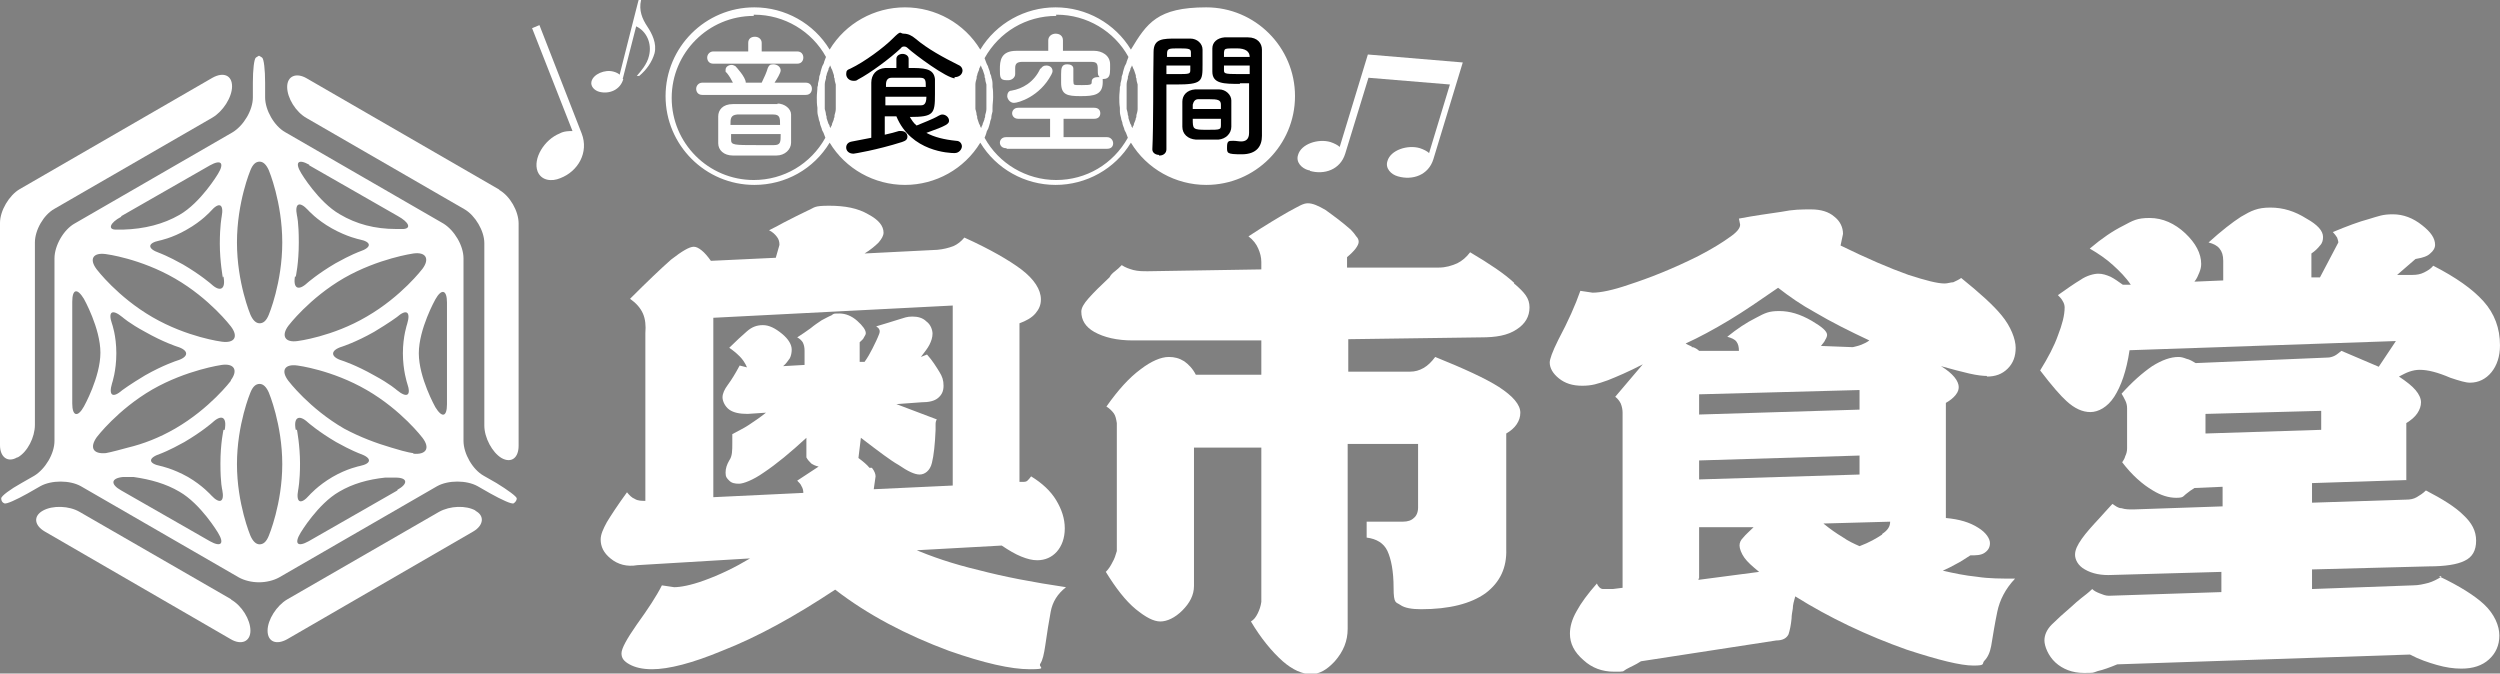
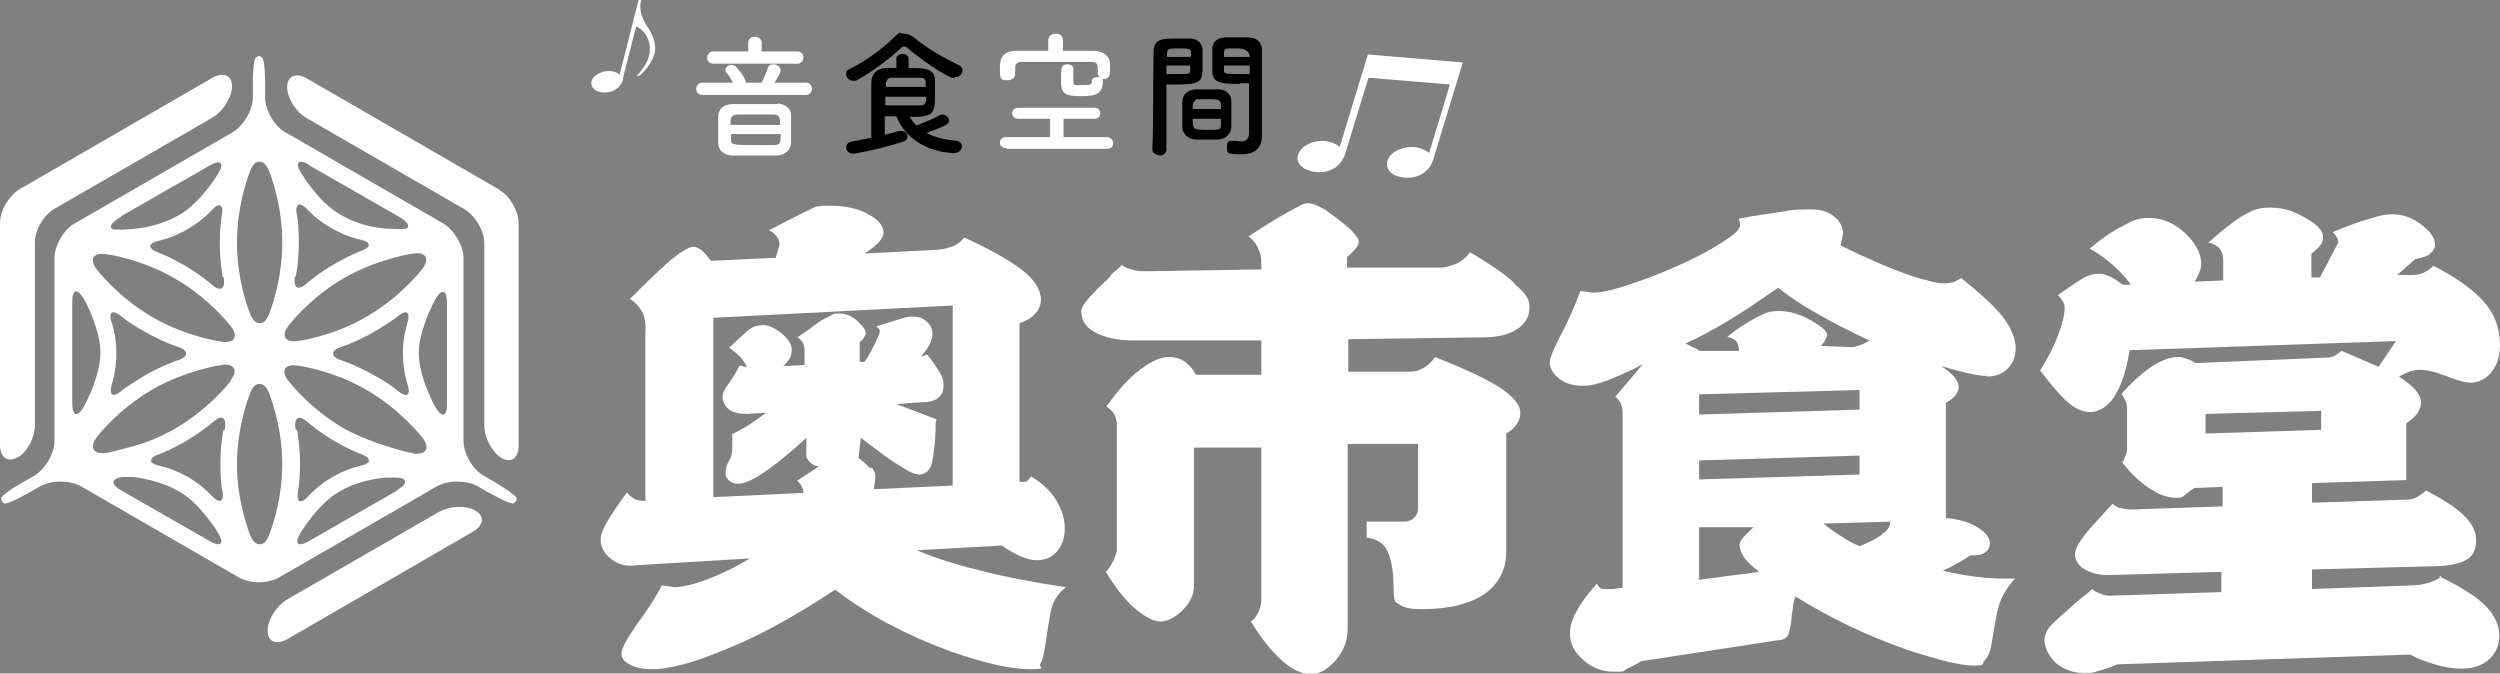
<svg xmlns="http://www.w3.org/2000/svg" id="_レイヤー_1" version="1.1" viewBox="0 0 408.3 110">
  <rect x="0" y="0" width="408.3" height="110" fill="#808080" stroke="none" />
  <defs>
    <style>
      .st0 {
        fill: #fff;
      }
    </style>
  </defs>
  <path class="st0" d="M149.1,89.9l14.5-.8c1.2.8,2.2,1.4,3.2,1.8s1.8.6,2.6.6c1.3,0,2.4-.5,3.2-1.4s1.3-2.2,1.3-3.8-.5-3.1-1.4-4.6-2.3-2.8-4.1-3.9c-.2.3-.4.5-.6.7-.2.2-.5.2-.8.2h-.5v-25.9c1.1-.4,2-.9,2.6-1.6.6-.7.9-1.4.9-2.3,0-1.6-1.1-3.3-3.2-4.9-2-1.5-5.1-3.3-9.3-5.2-.5.6-1.1,1.1-1.8,1.4-.8.3-1.6.5-2.6.6l-11.9.6c1-.6,1.8-1.3,2.3-1.8.5-.6.8-1.1.8-1.6,0-1.1-.8-2.1-2.5-3-1.7-1-3.8-1.4-6.4-1.4s-2.3.3-3.5.8c-1.2.6-2.5,1.2-4,2-.4.2-.7.4-1.1.6l-1.2.6c.6.3,1,.7,1.3,1.1.3.4.4.8.4,1.3l-.6,2.1-10.6.5c-.5-.7-1-1.3-1.5-1.7s-.9-.6-1.3-.6c-.7,0-1.9.7-3.7,2.1-1.7,1.5-3.9,3.6-6.7,6.4,1,.7,1.7,1.5,2.1,2.4s.5,2,.4,3.2v27.4c-.6,0-1.2,0-1.7-.3-.5-.2-.9-.6-1.3-1.1-1.6,2.2-2.7,3.9-3.3,4.9-.6,1.1-1,2-1,2.8,0,1.2.5,2.2,1.6,3.1,1.2,1,2.7,1.4,4.4,1.1l18.4-1.1c-2.5,1.5-5,2.7-7.5,3.6-2.2.8-3.9,1.1-4.9,1.1l-2-.3c-.9,1.8-2.3,3.9-4.1,6.4-1.6,2.3-2.5,3.9-2.5,4.7s.4,1.3,1.3,1.8,2.1.8,3.7.8c2.7,0,6.6-1,11.4-3,5.9-2.3,12-5.7,18.5-10,5.3,4.1,11.6,7.4,18.6,10,5.7,2,10.1,3,13.2,3s1.3-.3,1.7-.9.6-1.6.8-2.9c.3-2.1.6-4,.9-5.6.3-1.6,1.1-2.9,2.5-4-5.4-.8-10.1-1.7-14.3-2.8-4.2-1-7.7-2.2-10.7-3.5v.3h0ZM142,76.4c-.4-.5-1-1-1.8-1.6l.4-3.3c3,2.3,5,3.8,6.1,4.4,1.6,1.1,2.7,1.6,3.5,1.6s1.7-.6,2-1.9c.3-1.2.5-3,.6-5.4v-.8c0-.3,0-.6.2-.9l-6.6-2.5,4.1-.3c1.2,0,2.1-.2,2.7-.7.6-.5.9-1.1.9-2s-.2-1.5-.7-2.3-1.1-1.8-2-2.8l-1,.4c.6-.8,1.1-1.4,1.4-2,.3-.6.5-1.2.5-1.8s-.3-1.5-1-2c-.6-.6-1.4-.8-2.3-.8s-1.3.2-2.3.5-2.2.7-3.6,1.1c.3.2.4.3.5.5s.1.4,0,.7c-.3.8-.7,1.6-1.1,2.4-.4.8-.8,1.5-1.3,2.2h-.8v-3.2c.3-.3.6-.5.7-.8.2-.3.3-.5.3-.7,0-.5-.5-1.2-1.4-2s-1.9-1.2-2.9-1.2-.9,0-1.3.3c-.5.2-1,.5-1.6.8-.6.4-1.2.8-1.8,1.3-.7.5-1.4,1-2.2,1.5.4.2.7.5.9.8.2.4.3.8.3,1.4v2.3l-3.5.2c.5-.4.8-.9,1.1-1.3.2-.4.3-.9.3-1.4,0-.8-.5-1.7-1.6-2.6-1.1-.9-2.1-1.4-3.1-1.4s-1.8.3-2.6,1-1.8,1.6-2.9,2.7c.6.4,1.2.9,1.7,1.4s.9,1.1,1.2,1.8l-1.2-.3c-.7,1.3-1.3,2.3-1.9,3.1s-.9,1.5-.9,2.1.4,1.5,1.1,2,1.7.7,3,.7l3-.2c-1,.8-1.9,1.4-2.8,2s-1.8,1-2.7,1.5v1.4c0,1.3,0,2.2-.5,2.9-.4.7-.6,1.3-.6,2s.2.9.6,1.3.9.5,1.6.5,2.3-.6,4-1.8c2.1-1.4,4.4-3.3,7-5.7v3.2c.2.4.5.7.8,1,.3.2.7.4,1.2.5l-3.5,2.3c.3.3.6.6.7.9.2.3.3.7.3,1.1l-14.7.7v-29.3l39.1-2v29.4l-12.9.6.3-2.1c0-.4-.2-.9-.6-1.4h-.4,0Z" />
  <path class="st0" d="M247.3,46.2c-1.6-1.5-4-3.1-7.2-5-.6.8-1.3,1.4-2.1,1.8-.9.4-1.9.7-3,.7h-15v-1.7c.6-.5,1.1-1,1.4-1.4s.5-.8.5-1.1-.1-.6-.4-.9c-.2-.3-.5-.7-.9-1.1-1.6-1.4-3-2.4-4.1-3.2-1.2-.7-2.1-1.1-2.9-1.1s-1.5.5-3.2,1.4c-1.4.8-3.6,2.1-6.5,4,.8.6,1.3,1.3,1.6,2s.5,1.4.5,2.2v1.2l-18.5.3c-.9,0-1.6,0-2.4-.2-.7-.2-1.3-.4-1.9-.8-.4.4-.7.7-1.1,1-.4.3-.7.6-.9,1-1.5,1.4-2.6,2.5-3.4,3.4-.8.9-1.2,1.6-1.2,2.2,0,1.4.7,2.5,2.1,3.3,1.6.9,3.7,1.4,6.3,1.4s.8,0,1.3,0h19.7v5.6h-10.7c-.5-1-1.2-1.7-1.9-2.2-.8-.5-1.6-.7-2.5-.7-1.3,0-2.9.7-4.6,2-1.9,1.4-3.7,3.4-5.6,6.1.5.3.9.7,1.2,1.1s.4,1,.5,1.6v20.9c-.2.7-.4,1.3-.7,1.8-.3.6-.6,1.1-1.1,1.6,1.6,2.6,3.2,4.7,4.9,6.1,1.6,1.3,2.9,2,4,2s2.4-.6,3.6-1.8c1.2-1.2,1.9-2.5,1.9-4v-22.6h11v25.2c-.1.7-.3,1.3-.6,1.9s-.6,1-1.1,1.3c1.6,2.7,3.4,4.9,5.2,6.5,1.6,1.4,3.2,2.1,4.6,2.1s2.6-.7,3.9-2.1c1.4-1.6,2.1-3.3,2.1-5.3v-30.2h11.5v10.4c0,.8-.3,1.4-.7,1.7-.4.4-1,.6-1.8.6h-5.9v2.6c1.6.2,2.8.9,3.4,2.2.6,1.3,1,3.3,1,6s.4,2.3,1.1,2.8,1.9.7,3.4.7c4.6,0,8.1-.9,10.5-2.6,2.4-1.8,3.5-4.2,3.4-7.2v-18.9c.7-.4,1.3-.9,1.7-1.5s.6-1.2.6-1.9c0-1.3-1.2-2.7-3.5-4.2-2.2-1.4-5.7-3-10.4-4.9-.6.8-1.2,1.4-1.9,1.8-.7.4-1.4.6-2.2.6h-10.1v-5.3l21.7-.3c2.4,0,4.3-.3,5.8-1.3,1.4-.9,2.1-2.1,2.1-3.6s-.8-2.4-2.4-3.8h-.1v-.2h0Z" />
  <path class="st0" d="M324.5,61.5c1.4,0,2.5-.4,3.4-1.3.9-.9,1.3-2,1.3-3.4s-.8-3.5-2.3-5.3c-1.3-1.6-3.5-3.6-6.6-6.1-.4.3-.9.5-1.3.7-.4,0-.9.2-1.4.2-1.2,0-3.1-.5-5.9-1.4-3.1-1.1-6.8-2.7-11.1-4.8l.4-1.9c0-1.1-.5-2.1-1.4-2.8-.9-.8-2.2-1.2-3.8-1.2s-2.9,0-4.9.4c-2,.3-4.3.6-6.9,1.1l.2,1c0,.6-.6,1.3-1.8,2.1-1.1.8-2.7,1.8-5,3-4.2,2.1-8,3.6-11.4,4.7-2.6.9-4.6,1.3-5.9,1.3l-2-.3c-.8,2.3-2,5-3.6,8-1,2-1.4,3.2-1.4,3.7,0,.9.5,1.8,1.5,2.6s2.2,1.2,3.8,1.2,2.5-.3,4.2-.9c1.5-.6,3.4-1.4,5.7-2.6l-4.5,5.3c.4.3.7.7.9,1.1.2.5.3,1,.3,1.5v28.6l-1.6.2h-1.6c-.4,0-.8-.4-1-.9-1.5,1.7-2.6,3.2-3.3,4.5-.8,1.4-1.1,2.6-1.1,3.7,0,1.6.7,3,2.2,4.3,1.4,1.3,3.1,1.9,5,1.9s1.3,0,2-.4,1.5-.7,2.4-1.3l22.1-3.4c1.1,0,1.7-.4,2-1,.2-.6.4-1.5.5-2.6,0-.5.1-1,.2-1.6,0-.6.2-1.3.4-2,5.6,3.5,11.7,6.4,18.2,8.7,5.2,1.7,8.8,2.6,10.9,2.6s1.3-.3,1.8-.8.9-1.3,1.1-2.4c.3-1.8.6-3.7,1-5.6s1.3-3.7,2.9-5.4c-2.2,0-4.3,0-6.2-.3-2-.2-3.9-.6-5.6-1,.7-.3,1.5-.7,2.2-1.1.8-.4,1.5-.9,2.3-1.4.9,0,1.7,0,2.3-.4.6-.4.9-.9.9-1.6s-.6-1.7-1.9-2.5c-1.4-.9-3.1-1.4-5.3-1.6v-18.8c.7-.4,1.2-.8,1.6-1.3s.5-.9.5-1.3-.2-1-.7-1.6-1.2-1.2-2.2-1.8c1.8.5,3.3.9,4.6,1.2,1.3.3,2.3.4,2.9.4h0ZM276.3,56.6c-.4-.2-.7-.3-1-.5,2.2-1,4.6-2.3,7.1-3.8s5.1-3.3,8-5.3c1.8,1.4,3.8,2.8,6,4,2.7,1.6,5.7,3.1,8.9,4.6-.4.3-.8.5-1.3.7s-1,.3-1.4.4l-5.2-.2c.3-.4.6-.7.7-1,.2-.3.3-.6.3-.8,0-.6-.8-1.3-2.5-2.3-1.9-1.1-3.6-1.6-5.3-1.6s-2.3.3-3.8,1.1c-1.6.8-3.1,1.8-4.7,3.1.7.2,1.2.4,1.5.8.3.4.4.9.4,1.5h-6.5c-.3-.3-.7-.5-1-.6h-.2ZM303.7,63.7v3.2l-26.2.8v-3.3l26.2-.7ZM277.5,94.5v-8.4h8.9c-.7.7-1.3,1.2-1.7,1.7-.4.4-.6.8-.6,1.3s.3,1.3.8,2,1.3,1.4,2.4,2.3l-9.9,1.3v-.2h.1ZM277.5,78.3v-3.1l26.2-.8v3.1l-26.2.8ZM307.4,87.3c-.9.6-2.1,1.3-3.7,1.9-.9-.4-1.8-.8-2.8-1.5-1-.6-2-1.3-3.1-2.2l10.9-.3c0,.8-.4,1.4-1.3,2h0Z" />
  <path class="st0" d="M398.7,94.2c-.6.4-1.4.8-2.1,1-.8.2-1.6.4-2.5.4l-16.5.6v-3.2l19.1-.5c2.6,0,4.6-.3,5.8-.9,1.3-.6,1.9-1.7,1.9-3.3s-.7-2.9-2.1-4.2c-1.3-1.3-3.4-2.6-6.1-4-.5.5-1,.8-1.5,1.1-.5.3-1.1.4-1.7.4l-15.4.5v-3.2l15.4-.5v-9.3c.8-.5,1.4-1,1.8-1.6s.6-1.2.6-1.8-.3-1.3-.9-2c-.6-.7-1.5-1.4-2.7-2.2.6-.3,1.1-.6,1.7-.8s1.1-.3,1.7-.3c1.3,0,2.9.4,5,1.3,1.5.5,2.5.8,3.2.8,1.4,0,2.6-.6,3.5-1.7.9-1.1,1.4-2.6,1.4-4.4,0-2.8-.9-5.2-2.7-7.2-1.8-2-4.5-3.9-8.2-5.8-.4.5-.9.8-1.5,1.1s-1.2.4-1.9.4h-2.5l3-2.6c1.1-.2,1.9-.4,2.4-.9.5-.4.8-.9.8-1.4,0-1.1-.7-2.1-2.1-3.2-1.5-1.2-3.1-1.8-4.8-1.8s-2.3.3-4,.8c-1.5.4-3.4,1.1-5.8,2.1.3.3.5.6.7.9.1.3.2.6.2.8l-3,5.7h-1.4v-3.9c.6-.4,1.1-.9,1.4-1.3.4-.4.5-.9.5-1.4,0-1-.9-2-2.7-3-1.9-1.2-3.8-1.8-5.9-1.8s-3.1.5-4.8,1.5c-1.4.9-3.2,2.3-5.3,4.2.8.2,1.4.5,1.8,1s.6,1.1.6,2v3.2l-4.7.2c.4-.5.6-1,.8-1.5.2-.5.3-.9.3-1.4,0-1.7-.9-3.4-2.6-5s-3.7-2.5-5.8-2.5-2.7.4-4.4,1.3c-1.6.8-3.4,2-5.4,3.7,1.4.8,2.7,1.7,3.8,2.7,1.1,1,2.1,2,2.9,3.2h-1.3c-.7-.5-1.4-1-2-1.3-.7-.3-1.3-.5-2-.5s-1.9.3-2.9,1c-1,.6-2.3,1.5-3.7,2.5.3.3.6.6.8,1,.2.3.3.7.3,1,0,1.3-.4,2.8-1.1,4.6-.6,1.7-1.6,3.6-2.9,5.7,1.9,2.5,3.4,4.2,4.3,5,1.3,1.2,2.6,1.8,3.9,1.8s2.8-.8,3.9-2.5c1.1-1.7,2-4.2,2.5-7.6l43.5-1.5-2.8,4.2-6.1-2.6c-.4.3-.7.6-1.1.8s-.8.3-1.2.3l-21.5.9c-.5-.3-1-.6-1.5-.7-.5-.2-.9-.3-1.3-.3-1.3,0-2.7.5-4.3,1.5-1.6,1.1-3.3,2.6-5,4.5.2.3.4.7.6,1.1s.3.8.3,1.3v6.5c0,.5-.1.9-.3,1.3-.1.4-.3.7-.5,1,1.6,2.1,3.3,3.6,5,4.6,1.3.8,2.6,1.2,3.8,1.2s1.1-.2,1.6-.6.9-.7,1.4-1l4.6-.2v3.2l-14.6.5c-.7,0-1.3,0-1.9-.2-.6,0-1-.4-1.5-.7-.4.4-.7.8-1.1,1.2-.3.3-.6.7-.9,1-1.3,1.4-2.3,2.5-3,3.5s-1.1,1.8-1.1,2.6.5,1.8,1.6,2.4c1.2.7,2.7,1,4.5.9l17.8-.5v3.3l-18.4.6c-.5,0-1-.2-1.5-.4-.5-.2-.9-.4-1.2-.7-.6.6-1.3,1.1-1.8,1.5-.6.5-1.1.9-1.5,1.3-1.4,1.2-2.5,2.2-3.3,3s-1.2,1.7-1.2,2.6.6,2.5,1.8,3.6c1.2,1.1,2.8,1.7,4.6,1.7s1.4,0,2.3-.3c.9-.2,2-.6,3.2-1.1l47.8-1.6c1.5.8,3,1.3,4.4,1.7,1.4.4,2.7.6,4,.6,1.9,0,3.4-.5,4.5-1.5s1.7-2.3,1.7-3.9-.8-3.5-2.5-5.1c-1.5-1.4-4-3-7.4-4.6h.4ZM360.2,70.8v-3.2l18.9-.5v3.1l-18.9.6Z" />
-   <path class="st0" d="M123.2,30.2c5.1,0,9.7-2.6,12.3-6.9h0c2.6,4.3,7.3,6.9,12.3,6.9s9.7-2.6,12.3-6.9h0c2.6,4.3,7.3,6.9,12.3,6.9s9.7-2.6,12.3-6.9h0c2.6,4.3,7.3,6.9,12.3,6.9,8,0,14.5-6.5,14.5-14.5s-6.5-14.5-14.5-14.5-9.7,2.6-12.3,6.9h0c-2.6-4.3-7.3-6.9-12.3-6.9s-9.7,2.6-12.3,6.9h0c-2.6-4.3-7.3-6.9-12.3-6.9s-9.7,2.6-12.3,6.9h0c-2.6-4.3-7.3-6.9-12.3-6.9-8,0-14.5,6.5-14.5,14.5s6.5,14.5,14.5,14.5ZM135,19.3c0-.2,0-.4-.1-.5,0-.3-.1-.7-.2-1v-4c0-.3.1-.7.2-1,0-.2,0-.4.1-.5,0-.3.2-.6.3-.9,0-.2.1-.4.2-.5,0,0,0-.2.1-.2,0,0,0,.2.1.2,0,.2.1.3.2.5.1.3.2.6.3.9,0,.2,0,.4.1.5,0,.3.1.7.2,1v4c0,.3-.1.7-.2,1,0,.2,0,.4-.1.5,0,.3-.2.6-.3.9,0,.2-.1.4-.2.5,0,0,0,.2-.1.2,0,0,0-.2-.1-.2,0-.2-.1-.4-.2-.5-.1-.3-.2-.6-.3-.9ZM160.8,12.3c0,.2,0,.4.1.5,0,.3.1.7.2,1v4c0,.3-.1.7-.2,1,0,.2,0,.4-.1.5,0,.3-.2.6-.3.9,0,.2-.1.3-.2.5,0,0,0,.2-.1.2,0,0,0-.2-.1-.2,0-.2-.1-.3-.2-.5-.1-.3-.2-.6-.3-.9,0-.2,0-.4-.1-.5,0-.3-.1-.7-.2-1v-4c0-.3.1-.7.2-1,0-.2,0-.4.1-.5,0-.3.2-.6.3-.9,0-.2.1-.4.2-.5,0,0,0-.2.1-.2,0,0,0,.2.1.2,0,.2.1.3.2.5.1.3.2.6.3.9ZM184.3,19.3c0-.2,0-.4-.1-.5,0-.3-.1-.7-.2-1v-4c0-.3.1-.7.2-1,0-.2,0-.4.1-.5,0-.3.2-.6.3-.9,0-.2.1-.4.2-.5,0,0,0-.2.1-.2,0,0,0,.2.1.2,0,.2.1.3.2.5.1.3.2.6.3.9,0,.2,0,.4.1.5,0,.3.1.7.2,1v4c0,.3-.1.7-.2,1,0,.2,0,.4-.1.5,0,.3-.2.6-.3.9,0,.2-.1.4-.2.5,0,0,0,.2-.1.2,0,0,0-.2-.1-.2,0-.2-.1-.4-.2-.5-.1-.3-.2-.6-.3-.9ZM172.6,2.4c4.9,0,9.4,2.7,11.7,6.9-.1.3-.2.5-.3.8,0,.2-.2.5-.3.7-.1.3-.2.6-.3,1,0,.2-.1.4-.2.7,0,.4-.1.7-.2,1.1,0,.2,0,.4-.1.6,0,.6-.1,1.1-.1,1.7s0,1.1.1,1.7v.6c0,.4.1.7.2,1.1,0,.2.1.4.2.7,0,.3.2.7.3,1,0,.2.2.5.3.7.1.3.2.5.3.8-2.4,4.3-6.8,6.9-11.7,6.9s-9.4-2.7-11.7-6.9c.1-.2.2-.5.3-.8,0-.2.2-.5.3-.7.1-.3.2-.6.3-1,0-.2.1-.4.2-.7,0-.4.1-.7.2-1.1v-.6c0-.6.1-1.1.1-1.7s0-1.2-.1-1.7v-.5c0-.4-.1-.8-.2-1.1,0-.2-.1-.4-.2-.6,0-.3-.2-.7-.3-1,0-.2-.2-.4-.3-.7s-.2-.5-.3-.8c2.4-4.3,6.8-6.9,11.7-6.9v-.2s.1,0,.1,0ZM123.2,2.4c4.9,0,9.4,2.7,11.7,6.9-.1.3-.2.5-.3.8,0,.2-.2.5-.3.7-.1.3-.2.6-.3,1,0,.2-.1.4-.2.7,0,.4-.1.7-.2,1.1,0,.2,0,.4-.1.6,0,.6-.1,1.1-.1,1.7s0,1.1.1,1.7v.6c0,.4.1.7.2,1.1,0,.2.1.4.2.7,0,.3.2.7.3,1,0,.2.2.5.3.7.1.3.2.5.3.8-2.4,4.3-6.8,6.9-11.7,6.9-7.4,0-13.4-6-13.4-13.4s6-13.4,13.4-13.4v-.2s0,0,.1,0Z" />
  <g>
    <path class="st0" d="M127,17h-7.3c-1.7,0-2.4,1-2.4,2v4.4c0,1.1.9,2,2.4,2h7.1c1.4,0,2.4-1,2.4-2.1v-4.6c0-.9-1-1.8-2.3-1.8h.1ZM126.3,23.7h-2.5c-4,0-4.4,0-4.4-.9v-.9h8.1c0,1.3,0,1.8-1.1,1.8h0ZM119.3,20.4c0-1,0-1.6,1.1-1.7h5.9c1.1,0,1.1.6,1.1,1.7h-8.1Z" />
    <path class="st0" d="M116.4,10.4h13.8c.7,0,1-.5,1-1s-.3-1-1-1h-5.8v-1.4c0-.6-.5-1-1.1-1s-1.1.3-1.1,1v1.4h-5.7c-.6,0-1,.5-1,1s.3,1,1,1h0Z" />
    <path class="st0" d="M114.8,15.5h16.8c.7,0,1-.5,1-1s-.3-1-1-1h-5.1c.4-.6,1-1.6,1-2,0-.6-.6-1-1.2-1s-.7.2-.9.6c-.2.7-.6,1.6-1,2.4h-2.6c0-.9-1.6-2.6-1.7-2.7-.2-.1-.4-.2-.6-.2-.5,0-1,.3-1,.8s0,.3.2.5c.4.5.7,1,1,1.6h-5c-.6,0-1,.5-1,1s.3,1,1,1h0Z" />
  </g>
  <g>
    <path class="st0" d="M164.4,24.3h16.4c.7,0,1-.4,1-.9s-.4-1-1-1h-7.1v-3h5c.7,0,1-.4,1-.9s-.3-.9-1-.9h-12.4c-.7,0-1,.5-1,.9s.3.9,1,.9h5.2v3h-7.2c-.7,0-1,.5-1,.9s.3.9,1,.9h.1Z" />
    <path class="st0" d="M164.7,13.1c.5,0,1.1-.4,1.1-1h0v-1c0-.7.3-1,1.2-1h11.1c1.2,0,1.2.3,1.2,1.8h0c0,.4.2.6.3.7h-.4c-.4,0-.9.2-.9.7s0,.6-1.6.6-1.3,0-1.4-.7v-2c0-.5-.5-.7-1-.7-.9,0-1,.6-1,1.6v1.4c0,2,1,2.2,3.2,2.2s3.6-.2,3.6-2.3-.1-.4-.3-.5h.4c1,0,1.1-.7,1.1-1.6s0-.5,0-.8c0-1.5-1.4-2.2-2.6-2.2h-5.1v-1.7c0-.8-.6-1.1-1.2-1.1s-1.2.4-1.2,1.1v1.7h-5.2c-2.6,0-2.7,1.7-2.7,3s0,1.8,1.1,1.8h.3,0Z" />
-     <path class="st0" d="M169.9,11.2c-1,2.2-2.9,3.3-4.7,3.6-.5,0-.7.5-.7.9s.4,1.1,1.1,1.1,4.2-1,6.1-4.6c.1-.2.2-.4.2-.6,0-.6-.5-.9-1-.9s-.7.2-.9.5h-.1Z" />
  </g>
  <path class="st0" d="M213.9,27.9c2.4.7,5-.2,5.8-2.8l3.8-12.4,13.3,1.1-3.4,11.2c-.3-.3-.9-.6-1.5-.8-2-.6-4.8.3-5.3,2.1-.4,1.2.6,2.2,1.7,2.5,2.4.7,5-.2,5.8-2.8l4.8-15.8-15.5-1.3-4.6,15.1c-.3-.3-.9-.6-1.5-.8-2-.6-4.8.3-5.3,2.1-.4,1.2.6,2.2,1.7,2.5h.2Z" />
  <path class="st0" d="M101.7,12.9l2.2-8.6c1.7.8,2.6,2.8,2.1,4.8-.3,1.4-1.4,2.6-2,3.3h.4c1.2-1,2.1-2.3,2.5-3.7.4-1.6-.4-3.2-1.2-4.4S104.3,1.7,104.7,0h-.4c0-.1-3.1,12.2-3.1,12.2-.2-.2-.6-.4-1-.5-1.4-.4-3.3.4-3.6,1.6-.2.8.5,1.5,1.3,1.7,1.6.4,3.4-.3,3.9-2.1h-.1Z" />
-   <path class="st0" d="M88.1,4.1l-1.2.5,6.6,16.8c-.5,0-1.4,0-2.1.4-2.5,1-4.4,4.1-3.6,6.2.6,1.5,2.3,1.7,3.7,1.1,2.9-1.1,4.7-4.2,3.5-7.3,0,0-6.9-17.7-6.9-17.7Z" />
  <path class="st0" d="M2.9,74.7c1.6-.9,2.8-3.3,2.8-5.3v-29.8c0-2,1.4-4.5,3.2-5.5l25.8-14.9c1.7-1,3.2-3.3,3.2-5.1s-1.4-2.4-3.2-1.4L3.2,30.9c-1.7,1-3.2,3.5-3.2,5.5v36.3c0,2,1.3,2.9,2.8,2h.1Z" />
-   <path class="st0" d="M37.8,97.9l-24.8-14.3c-1.7-1-4.4-1.1-6-.2s-1.4,2.4.3,3.4l30.4,17.6c1.7,1,3.2.4,3.2-1.4s-1.4-4.1-3.2-5.1h0Z" />
  <path class="st0" d="M81.6,31l-31.5-18.2c-1.7-1-3.2-.4-3.2,1.4s1.4,4.1,3.2,5.1l25.8,14.9c1.7,1,3.2,3.5,3.2,5.5v29.8c0,2,1.3,4.4,2.8,5.3,1.6.9,2.8,0,2.8-2v-36.3c0-2-1.4-4.5-3.2-5.5h0Z" />
  <path class="st0" d="M77.7,83.4c-1.6-.9-4.2-.8-6,.2l-24.8,14.3c-1.7,1-3.2,3.3-3.2,5.1s1.4,2.4,3.2,1.4l30.4-17.6c1.7-1,1.9-2.6.3-3.4h0Z" />
  <path class="st0" d="M81.1,78.9l-2.1-1.2c-1.8-1-3.3-3.6-3.3-5.7v-29.8c0-2.1-1.5-4.6-3.3-5.7l-25.8-14.9c-1.8-1-3.3-3.6-3.3-5.7v-2.4c0-2.1-.2-3.9-.5-4.1-.3-.2-.5-.3-.5-.3,0,0-.2.1-.5.3s-.5,2-.5,4.1v2.4c0,2.1-1.5,4.6-3.3,5.7l-25.8,14.9c-1.8,1-3.3,3.6-3.3,5.7v29.8c0,2.1-1.5,4.6-3.3,5.7l-2.1,1.2c-1.8,1-3.3,2.1-3.3,2.5s.2.7.5.8c.3.2,2-.6,3.8-1.6l2.1-1.2c1.8-1,4.8-1,6.6,0l25.8,14.9c.9.5,2.1.8,3.3.8s2.4-.3,3.3-.8l25.8-14.9c1.8-1,4.8-1,6.6,0l2.1,1.2c1.8,1,3.5,1.8,3.8,1.6.3-.2.5-.5.5-.8s-1.5-1.4-3.3-2.5h0ZM50.5,27l14.5,8.3c1.8,1,2.2,2,.9,2.1h-1.2c-3.5,0-6.5-.8-9.2-2.4-3.5-2-6.3-6.7-6.3-6.7-1.1-1.8-.5-2.4,1.3-1.4h0ZM48.3,45.2s.5-2.2.5-5.6-.3-4.4-.3-4.4c-.4-2,.4-2.4,1.8-.9,0,0,1.4,1.6,3.9,3s4.5,1.8,4.5,1.8c2,.4,2.1,1.3,0,2,0,0-1.4.5-3.9,1.9-2.9,1.7-4.6,3.2-4.6,3.2-1.5,1.4-2.4.9-2-1.2v.2h0ZM36.5,45.2c.4,2-.5,2.6-2,1.2,0,0-1.7-1.5-4.6-3.2-2.5-1.4-3.9-1.9-3.9-1.9-2-.7-1.9-1.6,0-2,0,0,2.1-.4,4.5-1.8,2.5-1.4,3.9-3,3.9-3,1.4-1.6,2.2-1.2,1.8.9,0,0-.3,1.5-.3,4.4s.5,5.6.5,5.6v-.2h0ZM19.8,35.3l14.5-8.3c1.8-1,2.4-.4,1.3,1.4,0,0-2.8,4.7-6.3,6.7-2.6,1.5-5.7,2.3-9.2,2.4h-1.2c-1.3,0-1-1.1.9-2.1h0ZM11.8,66v-16.7c0-2.1.8-2.3,1.9-.5,0,0,2.7,4.8,2.7,8.8s-2.7,8.8-2.7,8.8c-1,1.8-1.9,1.6-1.9-.5h0ZM34.3,88.4l-14.5-8.3c-1.8-1-1.7-2,.3-2.2h1.7c2.8.4,5.3,1.1,7.5,2.4,3.5,2,6.3,6.7,6.3,6.7,1.1,1.8.5,2.4-1.3,1.4ZM36.5,70.2s-.5,2.2-.5,5.5.3,4.3.3,4.3c.4,2-.4,2.4-1.8.9,0,0-1.4-1.6-3.8-3-2.5-1.4-4.5-1.8-4.5-1.8-2-.4-2.1-1.3,0-2,0,0,1.4-.5,3.9-1.9,2.9-1.7,4.6-3.2,4.6-3.2,1.5-1.4,2.4-.9,2,1.2h-.2ZM37.7,62.2s-3.4,4.5-9.1,7.8c-2.6,1.5-5.2,2.5-7.7,3.1-2.9.8-3.6.9-3.6.9-2.1.2-2.7-.9-1.5-2.6,0,0,3.4-4.5,9.1-7.8,5.6-3.2,11.3-4,11.3-4,2.1-.3,2.7.9,1.5,2.5h0ZM18.3,52.9c-.7-2,0-2.5,1.7-1.1,0,0,1.1,1,3.7,2.4,3,1.7,5.2,2.4,5.2,2.4,2,.6,2,1.7,0,2.3,0,0-2.2.7-5.2,2.4-2.5,1.5-3.7,2.4-3.7,2.4-1.6,1.4-2.3.9-1.7-1.1,0,0,.7-2,.7-4.9s-.7-4.8-.7-4.8ZM36.2,55.8s-5.6-.7-11.3-4c-5.7-3.3-9.1-7.8-9.1-7.8-1.3-1.7-.6-2.8,1.5-2.5,0,0,5.6.7,11.3,4s9.1,7.8,9.1,7.8c1.3,1.7.6,2.8-1.5,2.5ZM43.9,87.5c-.4,1-.9,1.4-1.5,1.4s-1.1-.5-1.5-1.4c0,0-2.2-5.2-2.2-11.7s2.2-11.7,2.2-11.7c.4-1,.9-1.4,1.5-1.4s1.1.5,1.5,1.4c0,0,2.2,5.2,2.2,11.7s-2.2,11.7-2.2,11.7ZM43.9,51.4c-.4,1-.9,1.4-1.5,1.4s-1.1-.5-1.5-1.4c0,0-2.2-5.2-2.2-11.8s2.2-11.8,2.2-11.8c.4-1,.9-1.4,1.5-1.4s1.1.5,1.5,1.4c0,0,2.2,5.2,2.2,11.8s-2.2,11.8-2.2,11.8ZM47.1,53.2s3.4-4.5,9.1-7.8c5.6-3.2,11.3-4,11.3-4,2.1-.3,2.7.9,1.5,2.5,0,0-3.4,4.5-9.1,7.8-5.6,3.3-11.3,4-11.3,4-2.1.3-2.7-.9-1.5-2.5ZM66.5,62.6c.7,2,0,2.5-1.7,1.1,0,0-1.1-1-3.7-2.4-3-1.7-5.2-2.4-5.2-2.4-2-.6-2-1.7,0-2.3,0,0,2.2-.7,5.2-2.4,2.5-1.5,3.7-2.4,3.7-2.4,1.6-1.4,2.3-.9,1.7,1.1,0,0-.7,2-.7,4.8s.7,4.9.7,4.9ZM48.3,70.2c-.4-2,.5-2.6,2-1.2,0,0,1.7,1.5,4.6,3.2,2.5,1.4,3.9,1.9,3.9,1.9,2,.7,1.9,1.6,0,2,0,0-2.1.4-4.5,1.8s-3.8,3-3.8,3c-1.4,1.6-2.2,1.2-1.8-.9,0,0,.3-1.4.3-4.3s-.5-5.5-.5-5.5h-.2ZM64.9,80.1l-14.5,8.3c-1.8,1-2.4.4-1.3-1.4,0,0,2.8-4.7,6.3-6.7,2.2-1.3,4.7-2,7.5-2.3h1.7c2,0,2.1,1,.3,2h0ZM67.5,74s-.7,0-3.6-.9c-2.4-.7-5.1-1.7-7.7-3.1-5.7-3.3-9.1-7.8-9.1-7.8-1.3-1.7-.6-2.8,1.5-2.5,0,0,5.6.7,11.3,4s9.1,7.8,9.1,7.8c1.3,1.7.6,2.8-1.5,2.6h0ZM73,66c0,2.1-.8,2.3-1.9.5,0,0-2.7-4.8-2.7-8.8s2.7-8.8,2.7-8.8c1-1.8,1.9-1.6,1.9.5v16.7h0Z" />
  <path d="M156,12.8c-1.4,0-6.6-3.9-7.7-4.9-.2-.2-.4-.3-.6-.3s-.4,0-.6.3c-1.7,1.6-4.9,4-7,5.1-.2.2-.5.2-.7.2-.7,0-1.2-.5-1.2-1.1s.2-.7.7-.9c2.3-1.1,5.4-3.4,6.9-4.9s1.1-.8,1.8-.8,1.3.3,1.9.8c2,1.7,4.6,3.1,7,4.3.5.2.7.6.7.9,0,.6-.5,1.1-1.3,1.1v.2h.1ZM144.5,18.9v3.1c.9-.2,1.7-.4,2.3-.6h.4c.6,0,1,.4,1,.9s-.3.7-.9.9c-4.1,1.3-7.8,1.9-7.9,1.9-.8,0-1.2-.5-1.2-1s.3-.9,1-1c1.1-.2,2.1-.4,3.1-.6v-9c0-1.3.8-2.3,2.3-2.4h1.8v-1.5c0-.5.5-.8,1-.8s1,.3,1,.8v1.5c2.4,0,4.1,0,4.3,1.8v2.5c0,3.2-.2,3.7-4.1,3.7.3.5.6,1,1.1,1.4.9-.4,2.6-1,3.6-1.6.2-.1.4-.2.6-.2.6,0,1.1.5,1.1,1s-.3.8-3.7,2c1.3.7,2.9,1.1,4.9,1.3.6,0,.9.5.9.9s-.4,1.1-1.2,1.1-7.1-.2-9.5-6h-2.3.4,0ZM151.2,14.2c0-1,0-1.5-.9-1.5h-4.7c-.6,0-.9.4-.9,1.1v.4h6.6-.1ZM144.6,15.8v1.4h5.8c.4,0,.9-.1.9-1.4,0,0-6.7,0-6.7,0Z" />
  <path d="M189.3,25.3c-.5,0-1.1-.3-1.1-.9h0c.2-4.1.1-11.1.2-15.9,0-2.2,1.5-2.2,3.8-2.2s1.7,0,2.2,0c1.1,0,2,.8,2,1.8v2.4c0,2.8,0,3.3-4.4,3.3s-1.1,0-1.5,0v10.6c0,.6-.5,1-1.1,1h-.1,0ZM194.5,9.3v-.7c0-.6-.2-.7-1.9-.7s-2,0-2,.9v.5h4-.1ZM190.5,10.7v1.4h1.6c2.2,0,2.3,0,2.3-.7v-.7h-4,0ZM199.1,22.8h-3.8c-1.3-.1-2.2-.9-2.2-2.1v-4.1c0-1,.7-1.9,2.1-2h3.9c1.1,0,2,.9,2,1.8v4.3c0,1.1-.9,2-2.1,2.1,0,0,.1,0,.1,0ZM194.8,19.4c0,1.7,0,1.8,2.3,1.8s2.3,0,2.3-.9v-.9h-4.7.1,0ZM199.4,17.8v-.7c0-.8-.5-.9-2-.9h-1.7c-.6,0-.8.5-.9.9v.7h4.6,0ZM202.5,13.7c-2.6,0-4.5,0-4.5-2v-3.8c0-1,.8-1.7,2-1.8h3.8c1.6,0,2.3,1,2.3,2v14.1c0,1.6-.8,3-3.3,3s-2.4-.2-2.4-1.2.3-1,.9-1,.1,0,.2,0c.4,0,.8.1,1.2.1.7,0,1.3-.3,1.3-1.4v-8.1h-1.6.1ZM204.1,9.3c0-.9-.7-1.4-2.1-1.4-2.1,0-2,0-2.1.7v.7h4.2ZM204.1,10.7h-4.2v.7c0,.6,0,.7,2.4.7s1.4,0,1.8,0v-1.4h0Z" />
</svg>